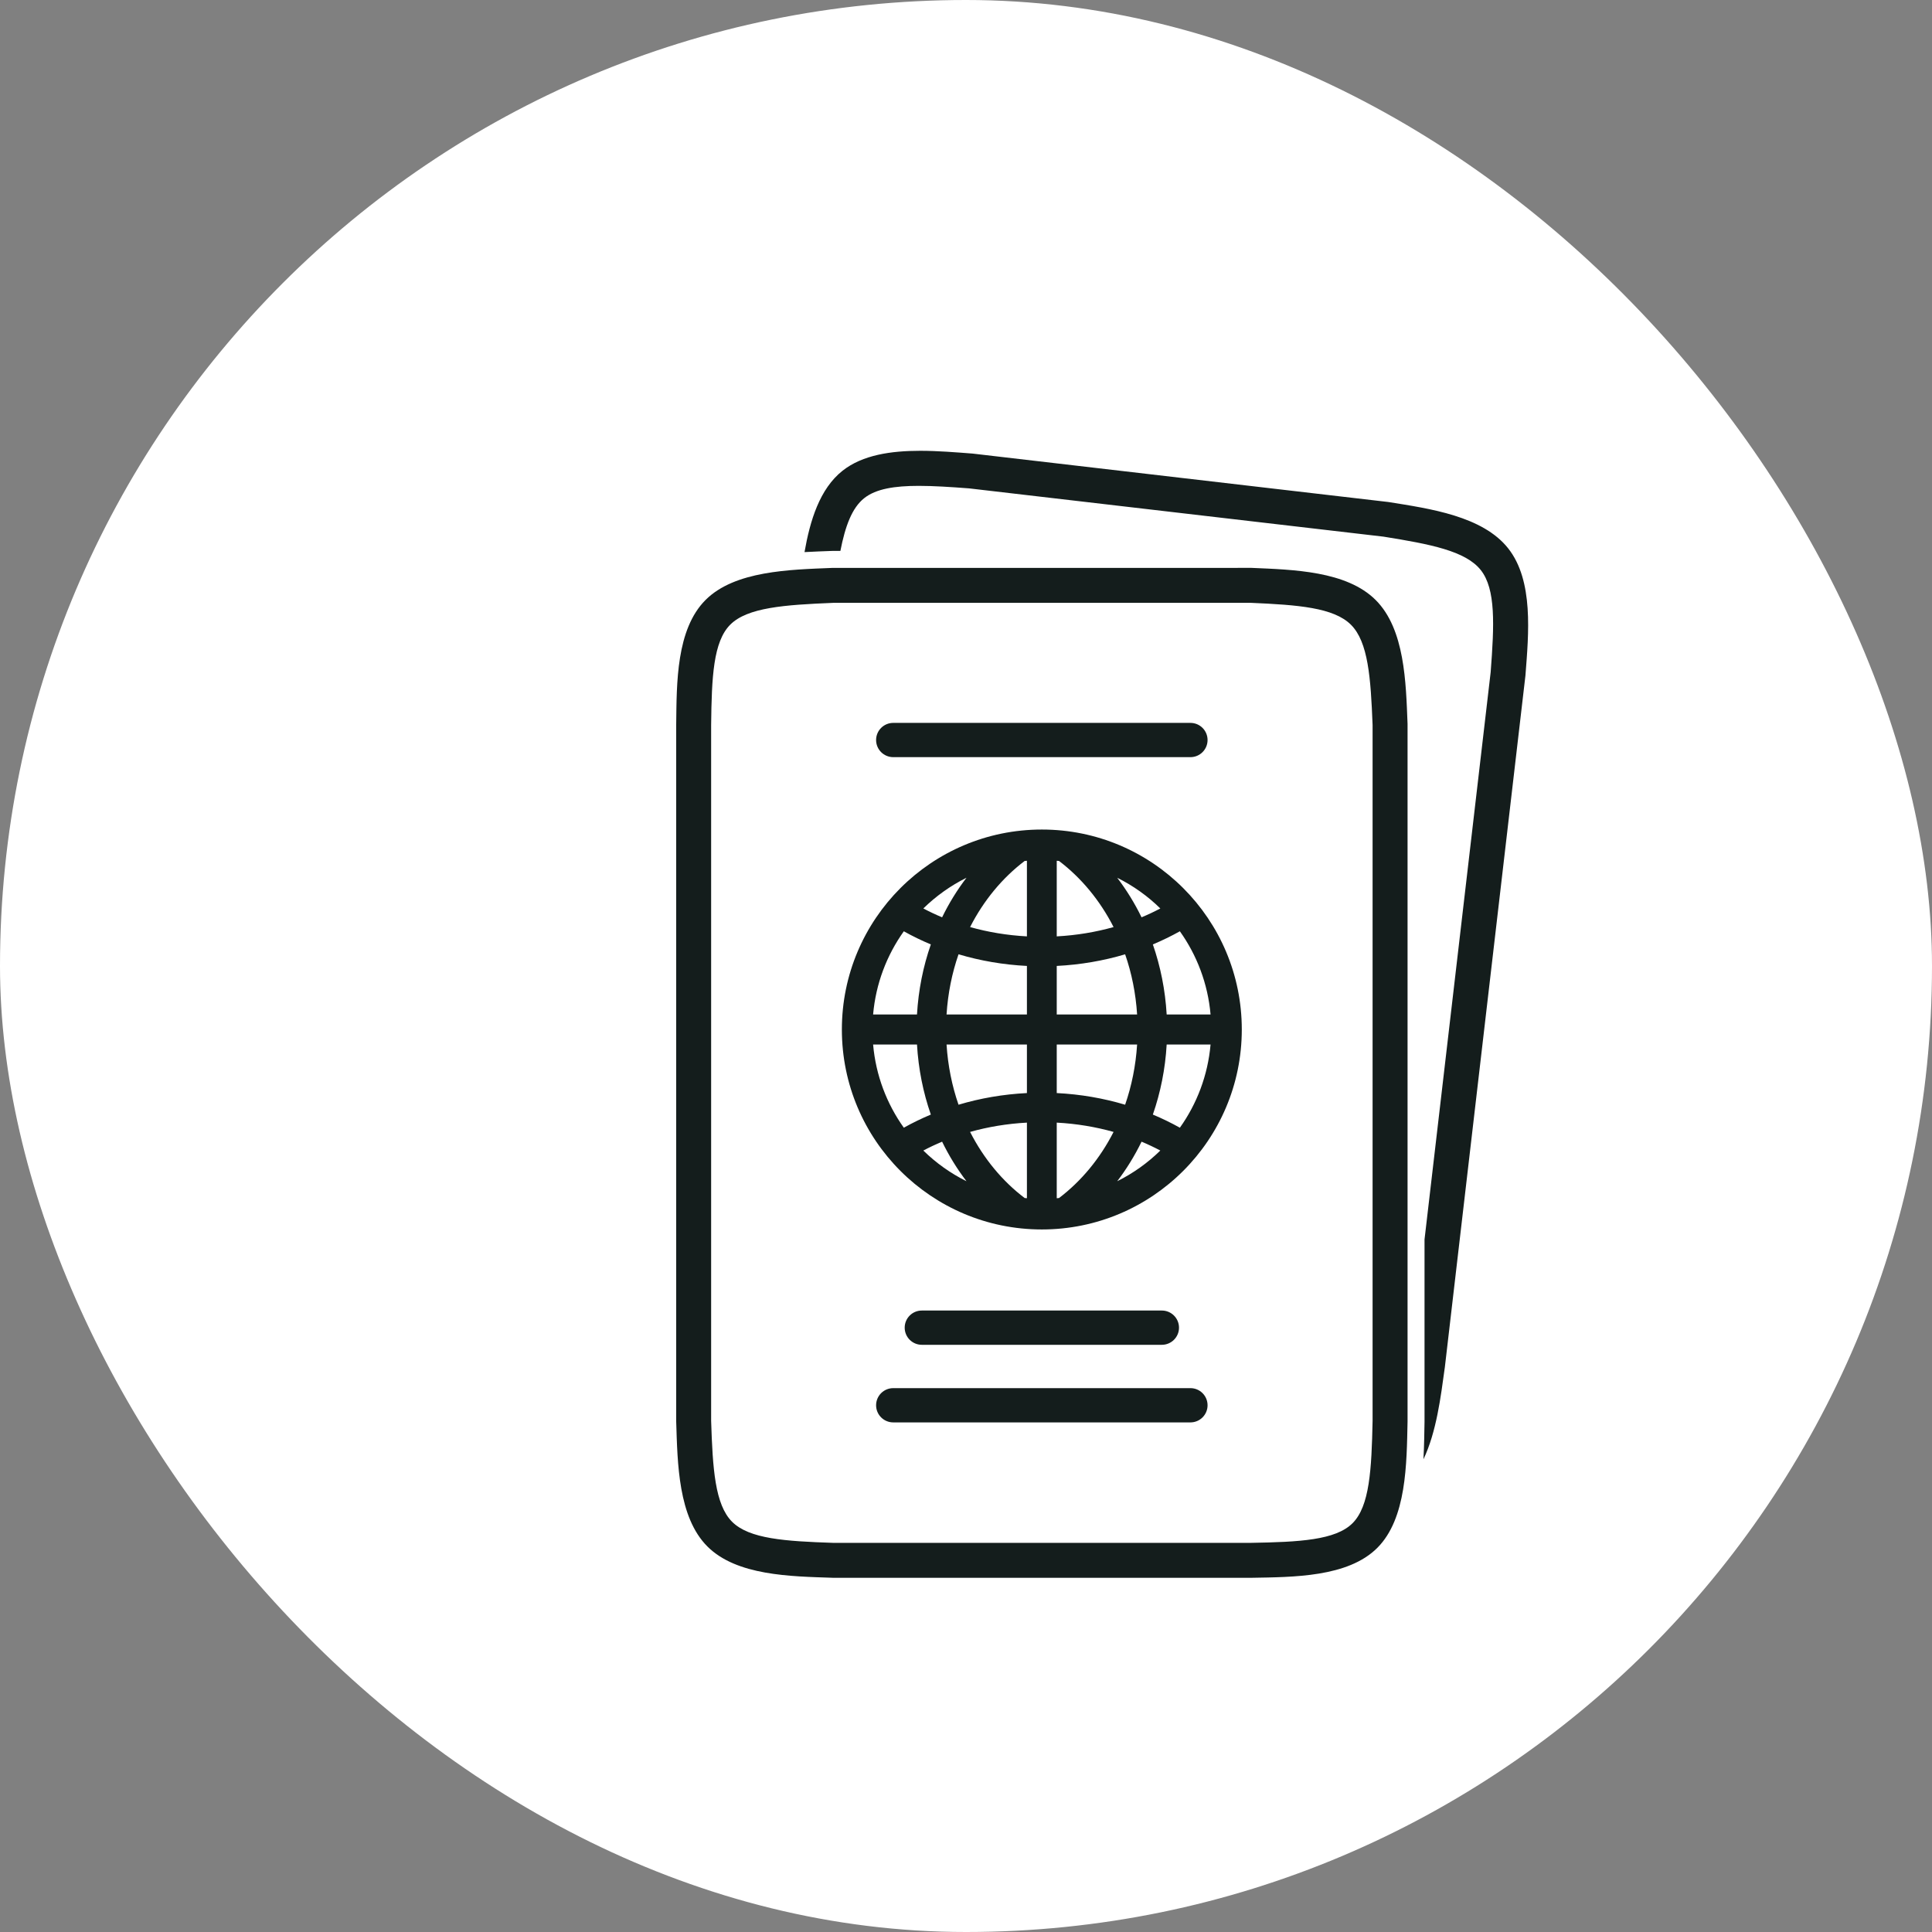
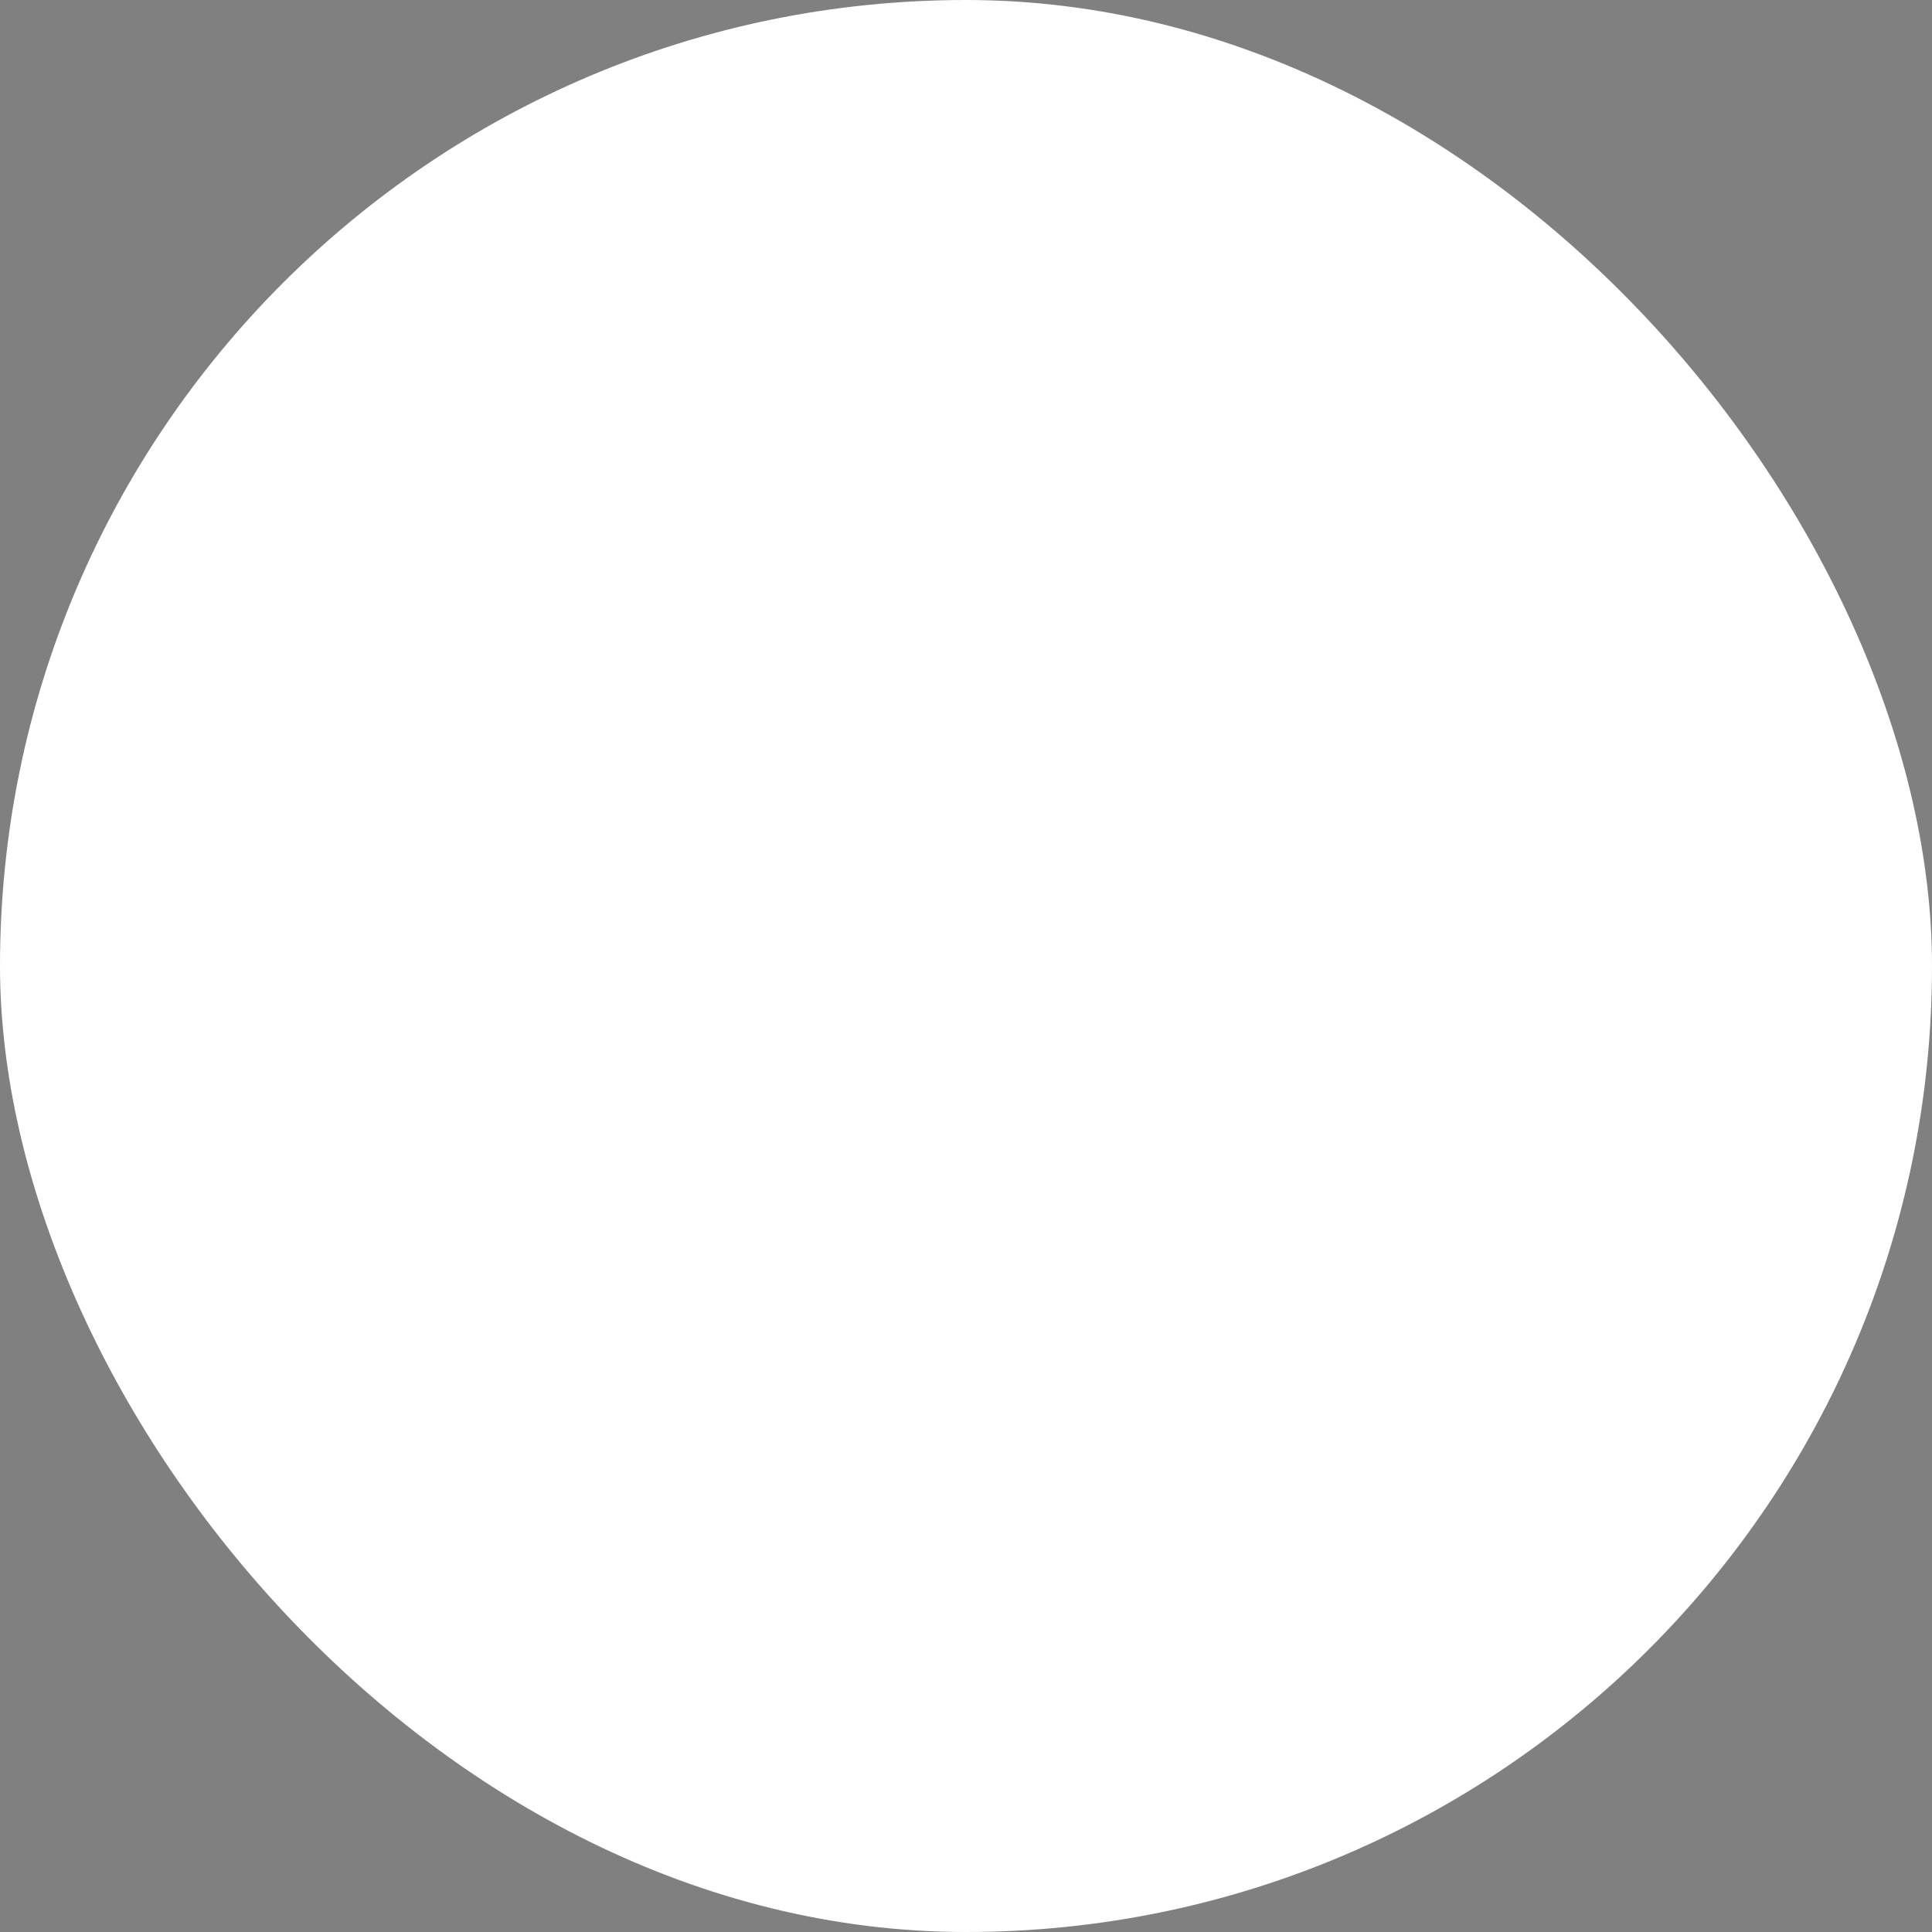
<svg xmlns="http://www.w3.org/2000/svg" width="60" height="60" viewBox="0 0 60 60" fill="none">
  <rect x="0" y="0" width="60" height="60" fill="#808080" stroke="none" />
  <rect width="60" height="60" rx="30" fill="white" />
-   <path d="M36.97 22.45C37.264 22.45 37.502 22.688 37.502 22.982C37.502 23.276 37.264 23.514 36.97 23.514L27.741 23.514C27.446 23.514 27.208 23.276 27.208 22.982C27.208 22.688 27.446 22.45 27.741 22.45L36.97 22.45ZM34.696 27.26C34.984 27.637 35.238 28.049 35.452 28.488C35.653 28.404 35.848 28.312 36.035 28.213C35.644 27.829 35.192 27.506 34.696 27.26L34.696 27.26ZM30.014 27.26C29.518 27.507 29.067 27.829 28.675 28.213C28.862 28.312 29.057 28.404 29.258 28.488C29.472 28.049 29.726 27.637 30.015 27.26L30.014 27.26ZM32.818 26.732V29.08C33.436 29.047 34.028 28.947 34.583 28.791H34.583C34.16 27.961 33.577 27.26 32.889 26.738C32.865 26.736 32.842 26.734 32.818 26.732L32.818 26.732ZM31.892 26.732C31.869 26.734 31.845 26.736 31.822 26.738H31.822C31.133 27.26 30.55 27.961 30.127 28.791C30.682 28.947 31.274 29.047 31.892 29.08L31.892 26.732ZM36.642 28.922C36.373 29.072 36.093 29.208 35.803 29.33C36.04 30.013 36.188 30.745 36.232 31.506H37.595C37.511 30.548 37.17 29.663 36.642 28.922L36.642 28.922ZM34.942 29.637C34.269 29.837 33.556 29.961 32.818 29.998V31.506H35.314C35.272 30.846 35.144 30.218 34.942 29.637H34.942ZM29.768 29.637C29.566 30.218 29.438 30.846 29.396 31.506L31.892 31.506V29.998H31.892C31.155 29.961 30.441 29.837 29.768 29.636L29.768 29.637ZM28.069 28.922C27.54 29.663 27.199 30.548 27.115 31.506H28.478C28.522 30.745 28.67 30.013 28.908 29.33C28.617 29.208 28.337 29.072 28.069 28.922L28.069 28.922ZM32.818 32.438V33.946C33.556 33.983 34.269 34.107 34.942 34.308C35.144 33.725 35.272 33.098 35.314 32.438L32.818 32.438ZM29.396 32.438C29.438 33.098 29.566 33.726 29.768 34.308C30.441 34.107 31.154 33.983 31.892 33.946V32.438L29.396 32.438ZM36.232 32.438C36.189 33.199 36.04 33.931 35.803 34.614C36.093 34.735 36.373 34.872 36.642 35.022C37.17 34.281 37.511 33.396 37.595 32.438L36.232 32.438ZM27.115 32.438C27.199 33.397 27.54 34.281 28.069 35.022C28.337 34.872 28.617 34.736 28.908 34.614C28.67 33.931 28.522 33.199 28.478 32.438H28.479L27.115 32.438ZM29.258 35.456C29.057 35.54 28.862 35.632 28.675 35.731C29.067 36.115 29.519 36.438 30.015 36.684C29.726 36.307 29.472 35.895 29.258 35.456L29.258 35.456ZM35.452 35.456C35.238 35.895 34.984 36.307 34.696 36.684C35.192 36.438 35.643 36.115 36.035 35.731C35.848 35.632 35.653 35.54 35.452 35.456L35.452 35.456ZM32.818 34.864V37.212C32.842 37.21 32.865 37.208 32.889 37.206C33.577 36.684 34.16 35.983 34.583 35.153C34.028 34.997 33.436 34.897 32.818 34.864L32.818 34.864ZM31.892 34.864C31.274 34.897 30.682 34.997 30.127 35.153C30.55 35.983 31.133 36.684 31.822 37.206H31.822C31.845 37.208 31.869 37.21 31.892 37.212L31.892 34.864ZM32.355 25.762C35.785 25.762 38.565 28.543 38.565 31.972C38.565 35.401 35.785 38.182 32.355 38.182C28.925 38.182 26.145 35.402 26.145 31.972C26.145 28.543 28.925 25.762 32.355 25.762ZM36.083 40.7C36.376 40.7 36.615 40.938 36.615 41.232C36.615 41.526 36.376 41.764 36.083 41.764H28.628C28.334 41.764 28.096 41.526 28.096 41.232C28.096 40.938 28.334 40.7 28.628 40.7H36.083ZM36.97 43.11C37.264 43.11 37.502 43.348 37.502 43.642C37.502 43.936 37.264 44.174 36.97 44.174H27.741C27.446 44.174 27.208 43.936 27.208 43.642C27.208 43.348 27.446 43.11 27.741 43.11H36.97ZM28.576 14C29.128 14 29.686 14.047 30.189 14.085C30.196 14.086 30.204 14.086 30.211 14.087L43.087 15.587C43.092 15.588 43.096 15.588 43.1 15.588C43.106 15.589 43.112 15.59 43.118 15.591C43.121 15.591 43.123 15.592 43.127 15.592C44.402 15.796 46.044 16.026 46.838 17.03C47.633 18.035 47.473 19.682 47.375 20.966C47.374 20.973 47.374 20.98 47.373 20.987L44.87 42.47C44.87 42.474 44.869 42.478 44.868 42.481C44.744 43.383 44.611 44.471 44.206 45.32C44.23 44.896 44.233 44.495 44.24 44.155C44.24 44.147 44.24 44.14 44.24 44.132V38.492L46.294 20.874C46.406 19.404 46.456 18.297 45.987 17.704C45.517 17.111 44.425 16.9 42.966 16.666L30.096 15.167C29.518 15.123 28.993 15.089 28.533 15.089C27.785 15.089 27.206 15.18 26.84 15.47C26.458 15.772 26.25 16.34 26.099 17.109H25.868C25.854 17.109 25.839 17.109 25.825 17.11C25.572 17.12 25.287 17.129 24.985 17.146C25.156 16.168 25.455 15.181 26.167 14.618C26.79 14.126 27.677 14 28.577 14L28.576 14ZM38.836 18.721L25.879 18.722H25.879C24.358 18.784 23.213 18.866 22.679 19.399C22.151 19.927 22.102 21.025 22.085 22.511L22.085 22.511L22.085 44.128H22.085C22.133 45.615 22.204 46.728 22.736 47.26C23.268 47.792 24.385 47.865 25.877 47.915H25.877L38.84 47.915C40.352 47.889 41.477 47.832 42.005 47.304C42.534 46.775 42.595 45.645 42.627 44.128H42.627L42.627 22.516H42.627C42.569 21.043 42.49 19.937 41.956 19.403C41.421 18.868 40.311 18.785 38.836 18.721L38.836 18.721ZM38.844 17.636C38.85 17.636 38.856 17.636 38.862 17.636C38.865 17.636 38.868 17.636 38.871 17.636C40.161 17.692 41.819 17.73 42.724 18.635C43.63 19.541 43.662 21.196 43.713 22.482C43.713 22.49 43.713 22.497 43.713 22.504V44.132V44.143C43.685 45.458 43.685 47.159 42.773 48.071C41.86 48.984 40.164 48.977 38.856 49H38.854H38.854C38.851 49 38.848 49 38.845 49L25.868 49C25.862 49 25.856 48.999 25.85 48.999C24.551 48.956 22.877 48.935 21.969 48.027C21.06 47.118 21.041 45.445 21 44.149C21 44.143 21 44.137 21 44.132V22.505V22.498C21.015 21.215 20.998 19.546 21.912 18.632C22.819 17.725 24.521 17.691 25.846 17.637C25.854 17.637 25.861 17.637 25.868 17.637L38.832 17.636H38.844L38.844 17.636Z" fill="#141D1C" />
</svg>